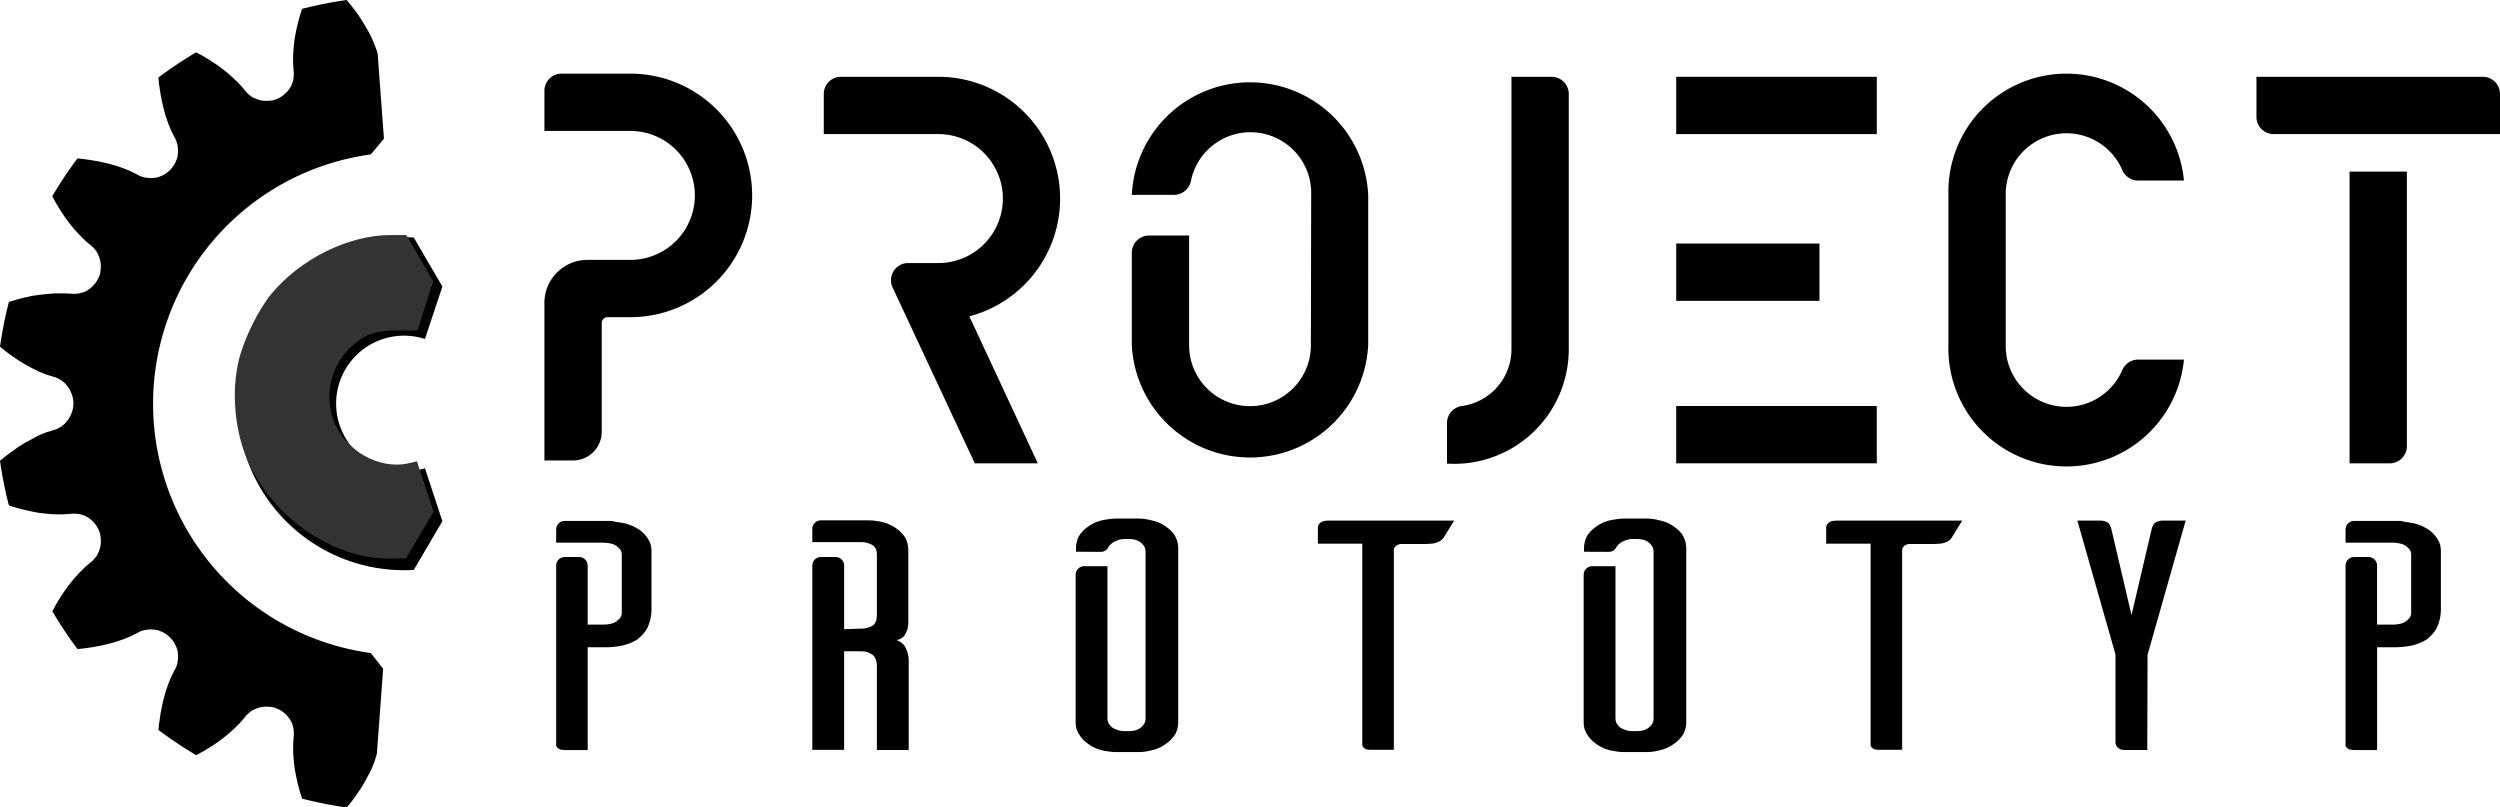
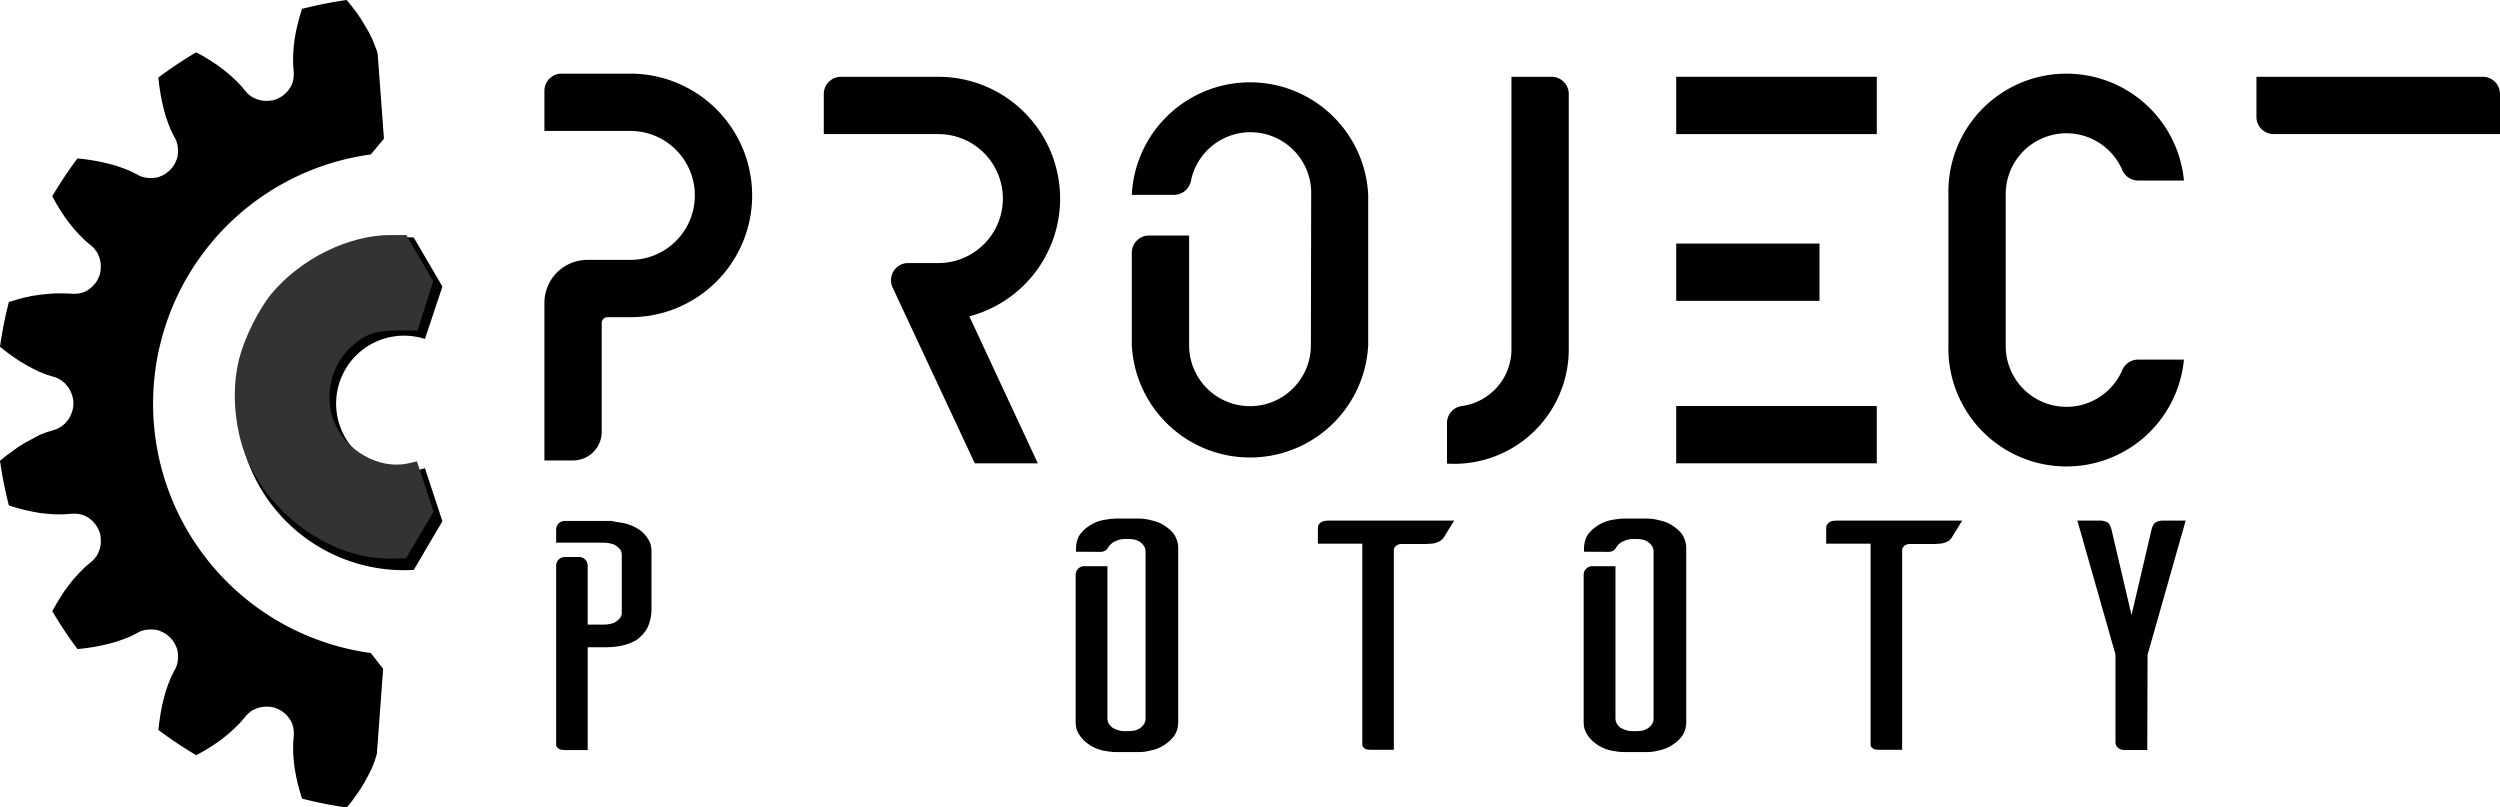
<svg xmlns="http://www.w3.org/2000/svg" xmlns:ns1="http://www.shapertools.com/namespaces/shaper" xmlns:ns2="http://sodipodi.sourceforge.net/DTD/sodipodi-0.dtd" xmlns:ns3="http://www.inkscape.org/namespaces/inkscape" ns1:fusionaddin="version:1.7.0" width="8.725cm" height="2.818cm" version="1.1" x="0cm" y="0cm" viewBox="0 0 8.725 2.818" enable-background="new 0 0 2.818 8.725" xml:space="preserve" id="svg20" ns2:docname="PP_plus_cog_logo_3_1.svg" ns3:version="1.3.2 (091e20e, 2023-11-25, custom)">
  <defs id="defs20" />
  <ns2:namedview id="namedview20" pagecolor="#ffffff" bordercolor="#000000" borderopacity="0.25" ns3:showpageshadow="2" ns3:pageopacity="0.0" ns3:pagecheckerboard="0" ns3:deskcolor="#d1d1d1" ns3:document-units="cm" showgrid="false" ns3:zoom="3.629784" ns3:cx="164.74809" ns3:cy="53.308957" ns3:window-width="2560" ns3:window-height="1411" ns3:window-x="-9" ns3:window-y="-9" ns3:window-maximized="1" ns3:current-layer="svg20" />
  <path d="m 1.294,2.279 a 0.878,0.878 0 0 1 0,-1.74 l 0.046,-0.055 -0.022,-0.297 v 0 L 1.314,0.174 1.309,0.161 1.299,0.136 1.287,0.112 1.273,0.088 1.259,0.065 1.244,0.043 1.227,0.021 1.21,0 A 1.423,1.423 0 0 0 1.054,0.031 v 0 l -0.008,0.026 -0.007,0.026 -0.006,0.027 -0.005,0.027 -0.003,0.027 -0.002,0.027 -7.51e-5,0.027 7.554e-4,0.014 0.001,0.014 v 0 l 6.293e-4,0.008 -6e-6,0.008 -6.308e-4,0.008 -0.001,0.008 -0.002,0.007 -0.002,0.007 -0.003,0.007 -0.004,0.007 -0.004,0.006 -0.005,0.006 -0.005,0.006 -0.006,0.005 -0.006,0.005 -0.006,0.004 -0.007,0.004 -0.007,0.003 -0.007,0.003 -0.007,0.002 -0.008,0.001 -0.008,8.257e-4 -0.008,2.11e-4 -0.008,-4.069e-4 -0.008,-0.001 -0.008,-0.002 -0.007,-0.002 -0.007,-0.003 -0.007,-0.003 -0.007,-0.004 -0.006,-0.005 -0.006,-0.005 -0.005,-0.005 -0.005,-0.006 v 0 l -0.009,-0.011 -0.009,-0.01 -0.019,-0.019 -0.02,-0.018 -0.021,-0.017 -0.022,-0.016 -0.023,-0.015 -0.023,-0.014 -0.024,-0.013 a 1.423,1.423 0 0 0 -0.132,0.088 v 0 l 0.003,0.027 0.004,0.027 0.005,0.027 0.006,0.026 0.007,0.026 0.009,0.026 0.01,0.025 0.006,0.012 0.006,0.012 v 0 l 0.004,0.007 0.003,0.007 0.002,0.007 0.002,0.008 0.001,0.008 5.437e-4,0.008 -8.1e-5,0.008 -7.154e-4,0.008 -0.001,0.008 -0.002,0.007 -0.003,0.007 -0.003,0.007 -0.004,0.007 -0.004,0.006 -0.005,0.006 -0.005,0.006 -0.006,0.005 -0.006,0.005 -0.006,0.004 -0.007,0.004 -0.007,0.003 -0.007,0.003 -0.007,0.002 -0.008,0.001 -0.008,7.155e-4 -0.008,8.11e-5 -0.008,-5.437e-4 -0.008,-0.001 -0.008,-0.002 -0.007,-0.002 -0.007,-0.003 -0.007,-0.004 v 0 l -0.012,-0.006 -0.012,-0.006 -0.025,-0.01 -0.026,-0.009 -0.026,-0.007 -0.026,-0.006 -0.027,-0.005 -0.027,-0.004 -0.027,-0.003 a 1.423,1.423 0 0 0 -0.088,0.132 v 0 l 0.013,0.024 0.014,0.023 0.015,0.023 0.016,0.022 0.017,0.021 0.018,0.02 0.019,0.019 0.01,0.009 0.011,0.009 v 0 l 0.006,0.005 0.005,0.005 0.005,0.006 0.005,0.006 0.004,0.007 0.003,0.007 0.003,0.007 0.002,0.007 0.002,0.008 0.001,0.008 4.069e-4,0.008 -2.109e-4,0.008 -8.256e-4,0.008 -0.001,0.008 -0.002,0.007 -0.003,0.007 -0.003,0.007 -0.004,0.007 -0.004,0.006 -0.005,0.006 -0.005,0.006 -0.006,0.005 -0.006,0.005 -0.006,0.004 -0.007,0.004 -0.007,0.003 -0.007,0.002 -0.007,0.002 -0.008,0.001 -0.008,6.309e-4 -0.008,6e-6 -0.008,-6.292e-4 v 0 L 0.231,1.024 0.218,1.024 0.191,1.024 0.164,1.026 0.137,1.029 0.11,1.033 0.083,1.039 0.057,1.046 0.031,1.054 A 1.423,1.423 0 0 0 1e-6,1.21 v 0 l 0.021,0.017 0.022,0.016 0.022,0.015 0.023,0.014 0.024,0.013 0.024,0.012 0.025,0.01 0.013,0.004 0.013,0.004 v 0 l 0.007,0.002 0.007,0.003 0.007,0.004 0.007,0.004 0.006,0.005 0.006,0.005 0.005,0.006 0.005,0.006 0.004,0.006 0.004,0.007 0.003,0.007 0.003,0.007 0.002,0.007 0.002,0.008 9.566e-4,0.008 3.226e-4,0.008 -3.226e-4,0.008 -9.566e-4,0.008 -0.002,0.008 -0.002,0.007 -0.003,0.007 -0.003,0.007 -0.004,0.007 -0.004,0.006 -0.005,0.006 -0.005,0.006 -0.006,0.005 -0.006,0.005 -0.007,0.004 -0.007,0.004 -0.007,0.003 -0.007,0.002 v 0 l -0.013,0.004 -0.013,0.004 -0.025,0.01 L 0.112,1.532 0.088,1.545 0.065,1.559 0.043,1.575 0.021,1.591 0,1.608 a 1.423,1.423 0 0 0 0.031,0.156 v 0 l 0.026,0.008 0.026,0.007 0.027,0.006 0.027,0.005 0.027,0.003 0.027,0.002 0.027,7.52e-5 0.014,-7.552e-4 0.014,-0.001 v 0 l 0.008,-6.292e-4 0.008,6.1e-6 0.008,6.309e-4 0.008,0.001 0.007,0.002 0.007,0.002 0.007,0.003 0.007,0.004 0.006,0.004 0.006,0.005 0.006,0.005 0.005,0.006 0.005,0.006 0.004,0.006 0.004,0.007 0.003,0.007 0.003,0.007 0.002,0.007 0.001,0.008 8.258e-4,0.008 2.111e-4,0.008 -4.068e-4,0.008 -0.001,0.008 -0.002,0.008 -0.002,0.007 -0.003,0.007 -0.003,0.007 -0.004,0.007 -0.005,0.006 -0.005,0.006 -0.005,0.005 -0.006,0.005 v 0 l -0.011,0.009 -0.01,0.009 -0.019,0.019 -0.018,0.02 -0.017,0.021 -0.016,0.022 -0.015,0.023 -0.014,0.023 -0.013,0.024 a 1.423,1.423 0 0 0 0.088,0.132 v 0 l 0.027,-0.003 0.027,-0.004 0.027,-0.005 0.026,-0.006 0.026,-0.007 0.026,-0.009 0.025,-0.01 0.012,-0.006 0.012,-0.006 v 0 l 0.007,-0.004 0.007,-0.003 0.007,-0.002 0.008,-0.002 0.008,-0.001 0.008,-5.438e-4 0.008,8.11e-5 0.008,7.153e-4 0.008,0.001 0.007,0.002 0.007,0.003 0.007,0.003 0.007,0.004 0.006,0.004 0.006,0.005 0.006,0.005 0.005,0.006 0.005,0.006 0.004,0.006 0.004,0.007 0.003,0.007 0.003,0.007 0.002,0.007 0.001,0.008 7.154e-4,0.008 8.11e-5,0.008 -5.437e-4,0.008 -0.001,0.008 -0.002,0.008 -0.002,0.007 -0.003,0.007 -0.004,0.007 v 0 l -0.006,0.012 -0.006,0.012 -0.01,0.025 -0.009,0.026 -0.007,0.026 -0.006,0.026 -0.005,0.027 -0.004,0.027 -0.003,0.027 a 1.423,1.423 0 0 0 0.132,0.088 v 0 l 0.024,-0.013 0.023,-0.014 0.023,-0.015 0.022,-0.016 0.021,-0.017 0.02,-0.018 0.019,-0.019 0.009,-0.01 0.009,-0.011 v 0 l 0.005,-0.006 0.005,-0.005 0.006,-0.005 0.006,-0.005 0.007,-0.004 0.007,-0.003 0.007,-0.003 0.007,-0.002 0.008,-0.002 0.008,-0.001 0.008,-4.069e-4 0.008,2.11e-4 0.008,8.257e-4 0.008,0.001 0.007,0.002 0.007,0.003 0.007,0.003 0.007,0.004 0.006,0.004 0.006,0.005 0.006,0.005 0.005,0.006 0.005,0.006 0.004,0.006 0.004,0.007 0.003,0.007 0.002,0.007 0.002,0.007 0.001,0.008 6.308e-4,0.008 6e-6,0.008 -6.293e-4,0.008 v 0 l -0.001,0.014 -7.552e-4,0.014 7.52e-5,0.027 0.002,0.027 0.003,0.027 0.005,0.027 0.006,0.027 0.007,0.026 0.008,0.026 a 1.423,1.423 0 0 0 0.156,0.031 v 0 l 0.017,-0.021 0.016,-0.022 0.015,-0.022 0.014,-0.023 0.013,-0.024 0.012,-0.024 0.01,-0.025 0.004,-0.013 0.004,-0.013 0.022,-0.297 z" fill="#000000" stroke-linecap="round" stroke-linejoin="round" id="path1" style="fill:#000000;fill-opacity:1" />
  <path d="m 1.483,1.634 a 0.237,0.237 0 1 1 0,-0.451 L 1.544,1 1.444,0.829 a 0.581,0.581 0 1 0 0,1.16 L 1.544,1.819 Z" fill="#000000" stroke-linecap="round" stroke-linejoin="round" id="path2" />
  <path d="m 2.2,0.457 a 0.225,0.225 0 0 1 0,0.45 h -0.15 a 0.15,0.15 0 0 0 -0.15,0.15 v 0.55 h 0.1 a 0.1,0.1 0 0 0 0.1,-0.1 v -0.38 a 0.02,0.02 0 0 1 0.02,-0.02 h 0.08 a 0.425,0.425 0 0 0 0,-0.85 h -0.24 a 0.06,0.06 0 0 0 -0.06,0.06 v 0.14 z" fill="#000000" stroke-linecap="round" stroke-linejoin="round" id="path3" />
  <path d="M 2.134,1.818 H 1.971 a 0.03,0.03 0 0 0 -0.03,0.03 v 0.046 H 2.109 v 0 l 0.012,9.623e-4 0.011,0.002 0.01,0.003 0.009,0.005 0.007,0.006 0.006,0.006 0.004,0.007 0.002,0.008 v 0.21 0 l -0.002,0.008 -0.004,0.007 -0.006,0.006 -0.007,0.006 -0.009,0.005 -0.01,0.003 -0.011,0.002 -0.012,9.623e-4 H 2.051 V 1.974 a 0.03,0.03 0 0 0 -0.03,-0.03 h -0.05 a 0.03,0.03 0 0 0 -0.03,0.03 v 0.626 0 l 1.046e-4,0.002 9.833e-4,0.003 0.002,0.003 0.003,0.003 0.004,0.003 0.005,0.002 0.007,0.001 0.009,6.695e-4 h 0.079 V 2.259 h 0.066 v 0 l 0.019,-8.839e-4 0.018,-0.002 0.017,-0.003 0.015,-0.004 0.014,-0.005 0.013,-0.006 0.012,-0.007 0.01,-0.009 0.009,-0.009 0.008,-0.01 0.007,-0.011 0.005,-0.012 0.004,-0.012 0.003,-0.013 0.002,-0.014 6.067e-4,-0.014 v -0.207 0 l -9.1e-4,-0.01 -0.002,-0.01 -0.004,-0.01 -0.005,-0.009 -0.006,-0.009 -0.007,-0.008 -0.008,-0.008 -0.009,-0.007 -0.01,-0.006 -0.011,-0.006 -0.012,-0.005 -0.012,-0.004 -0.013,-0.003 -0.013,-0.002 -0.013,-0.002 z" fill="#000000" stroke-linecap="round" stroke-linejoin="round" id="path4" />
-   <path d="M 2.946,2.196 V 1.974 a 0.03,0.03 0 0 0 -0.03,-0.03 h -0.051 a 0.03,0.03 0 0 0 -0.03,0.03 V 2.617 H 2.946 V 2.273 h 0.059 v 0 l 0.011,4.394e-4 0.01,0.002 0.009,0.004 0.009,0.005 0.004,0.003 0.003,0.004 0.003,0.004 0.002,0.005 0.002,0.005 0.001,0.006 9.205e-4,0.006 4.184e-4,0.007 v 0.293 h 0.111 v -0.307 0 l 1.805e-4,-7.571e-4 3.92e-5,-0.002 -1.02e-4,-0.003 -2.432e-4,-0.004 -3.844e-4,-0.005 -6.041e-4,-0.006 -0.003,-0.012 -0.005,-0.013 -0.003,-0.007 -0.004,-0.006 -0.005,-0.005 -0.006,-0.005 -0.007,-0.004 -0.008,-0.004 v 0 l 0.008,-0.002 0.007,-0.003 0.006,-0.004 0.005,-0.005 0.004,-0.006 0.003,-0.006 0.005,-0.012 0.002,-0.012 4.851e-4,-0.006 2.785e-4,-0.005 1.608e-4,-0.004 4.32e-5,-0.003 -7.46e-5,-0.002 -1.922e-4,-9.964e-4 v -0.246 0 l -9.205e-4,-0.01 -0.002,-0.01 -0.003,-0.01 -0.004,-0.009 -0.006,-0.009 -0.007,-0.008 -0.008,-0.008 -0.009,-0.007 -0.01,-0.007 -0.011,-0.006 -0.011,-0.005 -0.012,-0.004 -0.012,-0.003 -0.013,-0.002 -0.013,-0.002 -0.014,-7.531e-4 H 2.865 a 0.03,0.03 0 0 0 -0.03,0.03 v 0.046 h 0.17 v 0 l 0.011,5.858e-4 0.01,0.002 0.009,0.003 0.009,0.004 0.004,0.003 0.003,0.003 0.003,0.003 0.002,0.004 0.002,0.004 0.001,0.005 9.205e-4,0.005 4.184e-4,0.005 v 0.215 0 l -4.184e-4,0.006 -9.205e-4,0.006 -0.001,0.005 -0.002,0.005 -0.002,0.004 -0.003,0.004 -0.003,0.003 -0.004,0.003 -0.009,0.004 -0.009,0.003 -0.01,0.002 -0.011,3.138e-4 z" fill="#000000" stroke-linecap="round" stroke-linejoin="round" id="path5" />
  <path d="m 3.275,0.468 a 0.225,0.225 0 1 1 0,0.45 H 3.169 a 0.06,0.06 0 0 0 -0.054,0.085 L 3.402,1.617 H 3.622 L 3.383,1.104 A 0.425,0.425 0 0 0 3.275,0.268 h -0.34 a 0.06,0.06 0 0 0 -0.06,0.06 v 0.14 z" fill="#000000" stroke-linecap="round" stroke-linejoin="round" id="path6" />
  <path d="m 4.575,1.205 a 0.212,0.212 0 1 1 -0.425,0 V 0.822 h -0.14 a 0.06,0.06 0 0 0 -0.06,0.06 v 0.322 a 0.413,0.413 0 0 0 0.825,0 V 0.68 a 0.413,0.413 0 0 0 -0.825,0 h 0.147 a 0.06,0.06 0 0 0 0.059,-0.047 0.212,0.212 0 0 1 0.42,0.047 z" fill="#000000" stroke-linecap="round" stroke-linejoin="round" id="path7" />
  <path d="m 5.05,1.476 v 0.142 a 0.4,0.4 0 0 0 0.425,-0.399 V 0.328 a 0.06,0.06 0 0 0 -0.06,-0.06 h -0.14 v 0.951 a 0.2,0.2 0 0 1 -0.173,0.198 0.06,0.06 0 0 0 -0.052,0.059 z" fill="#000000" stroke-linecap="round" stroke-linejoin="round" id="path8" />
  <path d="m 5.85,0.268 v 0.2 h 0.7 v -0.2 z" fill="#000000" stroke-linecap="round" stroke-linejoin="round" id="path9" />
  <path d="m 6.35,0.85 h -0.5 v 0.2 h 0.5 z" fill="#000000" stroke-linecap="round" stroke-linejoin="round" id="path10" />
  <path d="m 6.55,1.417 h -0.7 v 0.2 h 0.7 z" fill="#000000" stroke-linecap="round" stroke-linejoin="round" id="path11" />
  <path d="m 3.842,1.926 v 0 l 0.008,-0.001 0.007,-0.003 0.006,-0.005 0.005,-0.007 v 0 l 0.004,-0.006 0.005,-0.005 0.006,-0.005 0.007,-0.004 0.007,-0.003 0.008,-0.003 0.009,-0.002 0.009,-9.108e-4 h 0.017 v 0 l 0.012,7.95e-4 0.011,0.002 0.01,0.004 0.009,0.006 0.007,0.007 0.005,0.007 0.003,0.008 0.001,0.009 v 0.583 0 l -0.001,0.009 -0.003,0.008 -0.005,0.007 -0.007,0.007 -0.009,0.006 -0.01,0.004 -0.011,0.002 -0.012,7.95e-4 h -0.017 v 0 l -0.012,-0.001 -0.011,-0.003 -0.01,-0.004 -0.009,-0.005 -0.007,-0.007 -0.005,-0.007 -0.003,-0.008 -0.001,-0.009 V 1.976 h -0.081 a 0.03,0.03 0 0 0 -0.03,0.03 v 0.518 0 l 0.001,0.01 0.002,0.01 0.004,0.01 0.005,0.009 0.006,0.009 0.007,0.008 0.008,0.008 0.009,0.007 0.01,0.007 0.011,0.006 0.011,0.005 0.012,0.004 0.012,0.003 0.013,0.002 0.014,0.002 0.014,7.583e-4 h 0.085 v 0 l 0.014,-0.001 0.013,-0.002 0.013,-0.003 0.012,-0.003 0.011,-0.004 0.011,-0.005 0.01,-0.006 0.01,-0.007 0.009,-0.007 0.008,-0.008 0.007,-0.008 0.006,-0.009 0.004,-0.009 0.003,-0.009 0.002,-0.01 0.001,-0.01 v -0.613 0 l -9.048e-4,-0.01 -0.002,-0.01 -0.003,-0.009 -0.004,-0.009 -0.005,-0.009 -0.007,-0.008 -0.008,-0.008 -0.009,-0.007 -0.01,-0.007 -0.01,-0.006 -0.011,-0.005 -0.012,-0.004 -0.012,-0.003 -0.013,-0.003 -0.013,-0.002 -0.014,-0.001 h -0.085 v 0 l -0.014,7.636e-4 -0.014,0.002 -0.013,0.002 -0.013,0.003 -0.012,0.004 -0.011,0.005 -0.011,0.006 -0.01,0.007 -0.009,0.007 -0.008,0.008 -0.007,0.008 -0.006,0.009 -0.004,0.009 -0.003,0.01 -0.002,0.01 -9.257e-4,0.01 v 0.015 z" fill="#000000" stroke-linecap="round" stroke-linejoin="round" id="path12" />
  <path d="m 5.038,1.877 0.037,-0.06 H 4.633 v 0 l -0.007,4.603e-4 -0.006,0.001 -0.006,0.002 -0.005,0.003 -0.004,0.004 -0.003,0.004 -0.002,0.005 -6.067e-4,0.005 v 0.056 h 0.155 v 0.702 0 l 1.046e-4,0.002 9.833e-4,0.003 0.002,0.003 0.003,0.003 0.004,0.003 0.005,0.002 0.007,0.001 0.009,3.766e-4 h 0.079 v -0.699 0 l 0.001,-0.004 0.002,-0.004 0.003,-0.003 0.003,-0.003 0.004,-0.002 0.004,-0.002 0.005,-0.001 0.005,-3.557e-4 h 0.086 v 0 l 0.013,-6.903e-4 0.011,-0.001 0.009,-0.002 0.008,-0.003 0.006,-0.003 0.005,-0.003 0.004,-0.004 z" fill="#000000" stroke-linecap="round" stroke-linejoin="round" id="path13" />
  <path d="m 5.615,1.926 v 0 l 0.008,-0.001 0.007,-0.003 0.006,-0.005 0.005,-0.007 v 0 l 0.004,-0.006 0.005,-0.005 0.006,-0.005 0.007,-0.004 0.007,-0.003 0.008,-0.003 0.009,-0.002 0.009,-9.108e-4 h 0.017 v 0 l 0.012,7.95e-4 0.011,0.002 0.01,0.004 0.009,0.006 0.007,0.007 0.005,0.007 0.003,0.008 0.001,0.009 v 0.583 0 l -0.001,0.009 -0.003,0.008 -0.005,0.007 -0.007,0.007 -0.009,0.006 -0.01,0.004 -0.011,0.002 -0.012,7.95e-4 H 5.696 v 0 l -0.012,-0.001 -0.011,-0.003 -0.01,-0.004 -0.009,-0.005 -0.007,-0.007 -0.005,-0.007 -0.003,-0.008 -0.001,-0.009 V 1.976 h -0.081 a 0.03,0.03 0 0 0 -0.03,0.03 v 0.518 0 l 0.001,0.01 0.002,0.01 0.004,0.01 0.005,0.009 0.006,0.009 0.007,0.008 0.008,0.008 0.009,0.007 0.01,0.007 0.011,0.006 0.011,0.005 0.012,0.004 0.012,0.003 0.013,0.002 0.014,0.002 0.014,7.583e-4 h 0.085 v 0 l 0.014,-0.001 0.013,-0.002 0.013,-0.003 0.012,-0.003 0.011,-0.004 0.011,-0.005 0.01,-0.006 0.01,-0.007 0.009,-0.007 0.008,-0.008 0.007,-0.008 0.006,-0.009 0.004,-0.009 0.003,-0.009 0.002,-0.01 0.001,-0.01 v -0.613 0 l -9.048e-4,-0.01 -0.002,-0.01 -0.003,-0.009 -0.004,-0.009 -0.005,-0.009 -0.007,-0.008 -0.008,-0.008 -0.009,-0.007 -0.01,-0.007 -0.01,-0.006 -0.011,-0.005 -0.012,-0.004 -0.012,-0.003 -0.013,-0.003 -0.013,-0.002 -0.014,-0.001 h -0.085 v 0 l -0.014,7.636e-4 -0.014,0.002 -0.013,0.002 -0.013,0.003 -0.012,0.004 -0.011,0.005 -0.011,0.006 -0.01,0.007 -0.009,0.007 -0.008,0.008 -0.007,0.008 -0.006,0.009 -0.004,0.009 -0.003,0.01 -0.002,0.01 -9.258e-4,0.01 v 0.015 z" fill="#000000" stroke-linecap="round" stroke-linejoin="round" id="path14" />
  <path d="m 6.811,1.877 0.037,-0.06 H 6.407 v 0 l -0.007,4.603e-4 -0.006,0.001 -0.006,0.002 -0.005,0.003 -0.004,0.004 -0.003,0.004 -0.002,0.005 -6.067e-4,0.005 v 0.056 h 0.155 v 0.702 0 l 1.046e-4,0.002 9.833e-4,0.003 0.002,0.003 0.003,0.003 0.004,0.003 0.005,0.002 0.007,0.001 0.009,3.766e-4 h 0.079 v -0.699 0 l 0.001,-0.004 0.002,-0.004 0.003,-0.003 0.003,-0.003 0.004,-0.002 0.004,-0.002 0.005,-0.001 0.005,-3.557e-4 h 0.086 v 0 l 0.013,-6.903e-4 0.011,-0.001 0.009,-0.002 0.008,-0.003 0.006,-0.003 0.005,-0.003 0.004,-0.004 z" fill="#000000" stroke-linecap="round" stroke-linejoin="round" id="path15" />
  <path d="M 7.495,2.285 7.628,1.817 h -0.082 v 0 h -0.003 l -0.004,6.695e-4 -0.005,0.001 -0.006,0.002 -0.006,0.003 -0.005,0.005 -0.004,0.007 -0.003,0.008 -0.071,0.303 -0.071,-0.303 v 0 l -0.003,-0.008 -0.004,-0.007 -0.005,-0.005 -0.006,-0.003 -0.006,-0.002 -0.005,-0.001 -0.004,-6.695e-4 h -0.003 -0.082 l 0.133,0.467 v 0.309 0 l 0.001,0.005 0.002,0.005 0.003,0.004 0.004,0.004 0.005,0.003 0.005,0.002 0.006,0.001 0.006,4.185e-4 h 0.079 z" fill="#000000" stroke-linecap="round" stroke-linejoin="round" id="path16" />
-   <path d="M 8.379,1.818 H 8.216 a 0.03,0.03 0 0 0 -0.03,0.03 v 0.046 h 0.168 v 0 l 0.012,9.623e-4 0.011,0.002 0.01,0.003 0.009,0.005 0.007,0.006 0.006,0.006 0.004,0.007 0.002,0.008 v 0.21 0 l -0.002,0.008 -0.004,0.007 -0.006,0.006 -0.007,0.006 -0.009,0.005 -0.01,0.003 -0.011,0.002 -0.012,9.623e-4 H 8.296 V 1.974 a 0.03,0.03 0 0 0 -0.03,-0.03 h -0.05 a 0.03,0.03 0 0 0 -0.03,0.03 v 0.626 0 l 1.047e-4,0.002 9.832e-4,0.003 0.002,0.003 0.003,0.003 0.004,0.003 0.005,0.002 0.007,0.001 0.009,6.695e-4 h 0.079 V 2.259 h 0.066 v 0 l 0.019,-8.839e-4 0.018,-0.002 0.017,-0.003 0.015,-0.004 0.014,-0.005 0.013,-0.006 0.012,-0.007 0.01,-0.009 0.009,-0.009 0.008,-0.01 0.007,-0.011 0.005,-0.012 0.004,-0.012 0.003,-0.013 0.002,-0.014 6.066e-4,-0.014 v -0.207 0 l -9.1e-4,-0.01 -0.002,-0.01 -0.004,-0.01 -0.005,-0.009 -0.006,-0.009 -0.007,-0.008 -0.008,-0.008 -0.009,-0.007 -0.01,-0.006 -0.011,-0.006 -0.012,-0.005 -0.012,-0.004 -0.013,-0.003 -0.013,-0.002 -0.013,-0.002 z" fill="#000000" stroke-linecap="round" stroke-linejoin="round" id="path17" />
  <path d="m 7,0.68 a 0.212,0.212 0 0 1 0.407,-0.086 0.06,0.06 0 0 0 0.055,0.036 h 0.16 a 0.412,0.412 0 0 0 -0.822,0.05 v 0.525 a 0.412,0.412 0 0 0 0.822,0.05 H 7.462 a 0.06,0.06 0 0 0 -0.055,0.036 0.212,0.212 0 0 1 -0.407,-0.086 z" fill="#000000" stroke-linecap="round" stroke-linejoin="round" id="path18" />
  <path d="m 8.725,0.468 v -0.14 a 0.06,0.06 0 0 0 -0.06,-0.06 h -0.79 v 0.14 a 0.06,0.06 0 0 0 0.06,0.06 z" fill="#000000" stroke-linecap="round" stroke-linejoin="round" id="path19" />
-   <path d="m 8.2,1.617 h 0.14 a 0.06,0.06 0 0 0 0.06,-0.06 V 0.599 h -0.2 z" fill="#000000" stroke-linecap="round" stroke-linejoin="round" id="path20" />
  <path style="fill:#333333;fill-opacity:1;stroke-width:0.275" d="M 49.544,74.777 C 42.799,73.624 36.446,68.701 33.456,62.312 31.512,58.158 30.978,52.62 32.093,48.187 c 0.707,-2.81 2.64,-6.7 4.355,-8.764 3.905,-4.7 10.397,-7.892 16.01,-7.872 l 2.091,0.007 1.798,3.094 1.798,3.094 -1.046,3.304 -1.046,3.304 -2.68,0.004 c -3.122,0.005 -4.526,0.534 -6.487,2.442 -2.484,2.417 -3.345,6.371 -2.103,9.662 1.515,4.017 6.117,6.635 10.062,5.725 l 1.122,-0.259 1.117,3.375 1.117,3.375 -1.849,3.128 -1.849,3.128 -1.768,0.042 c -0.973,0.023 -2.409,-0.067 -3.191,-0.201 z" id="path21" transform="scale(0.026)" />
</svg>